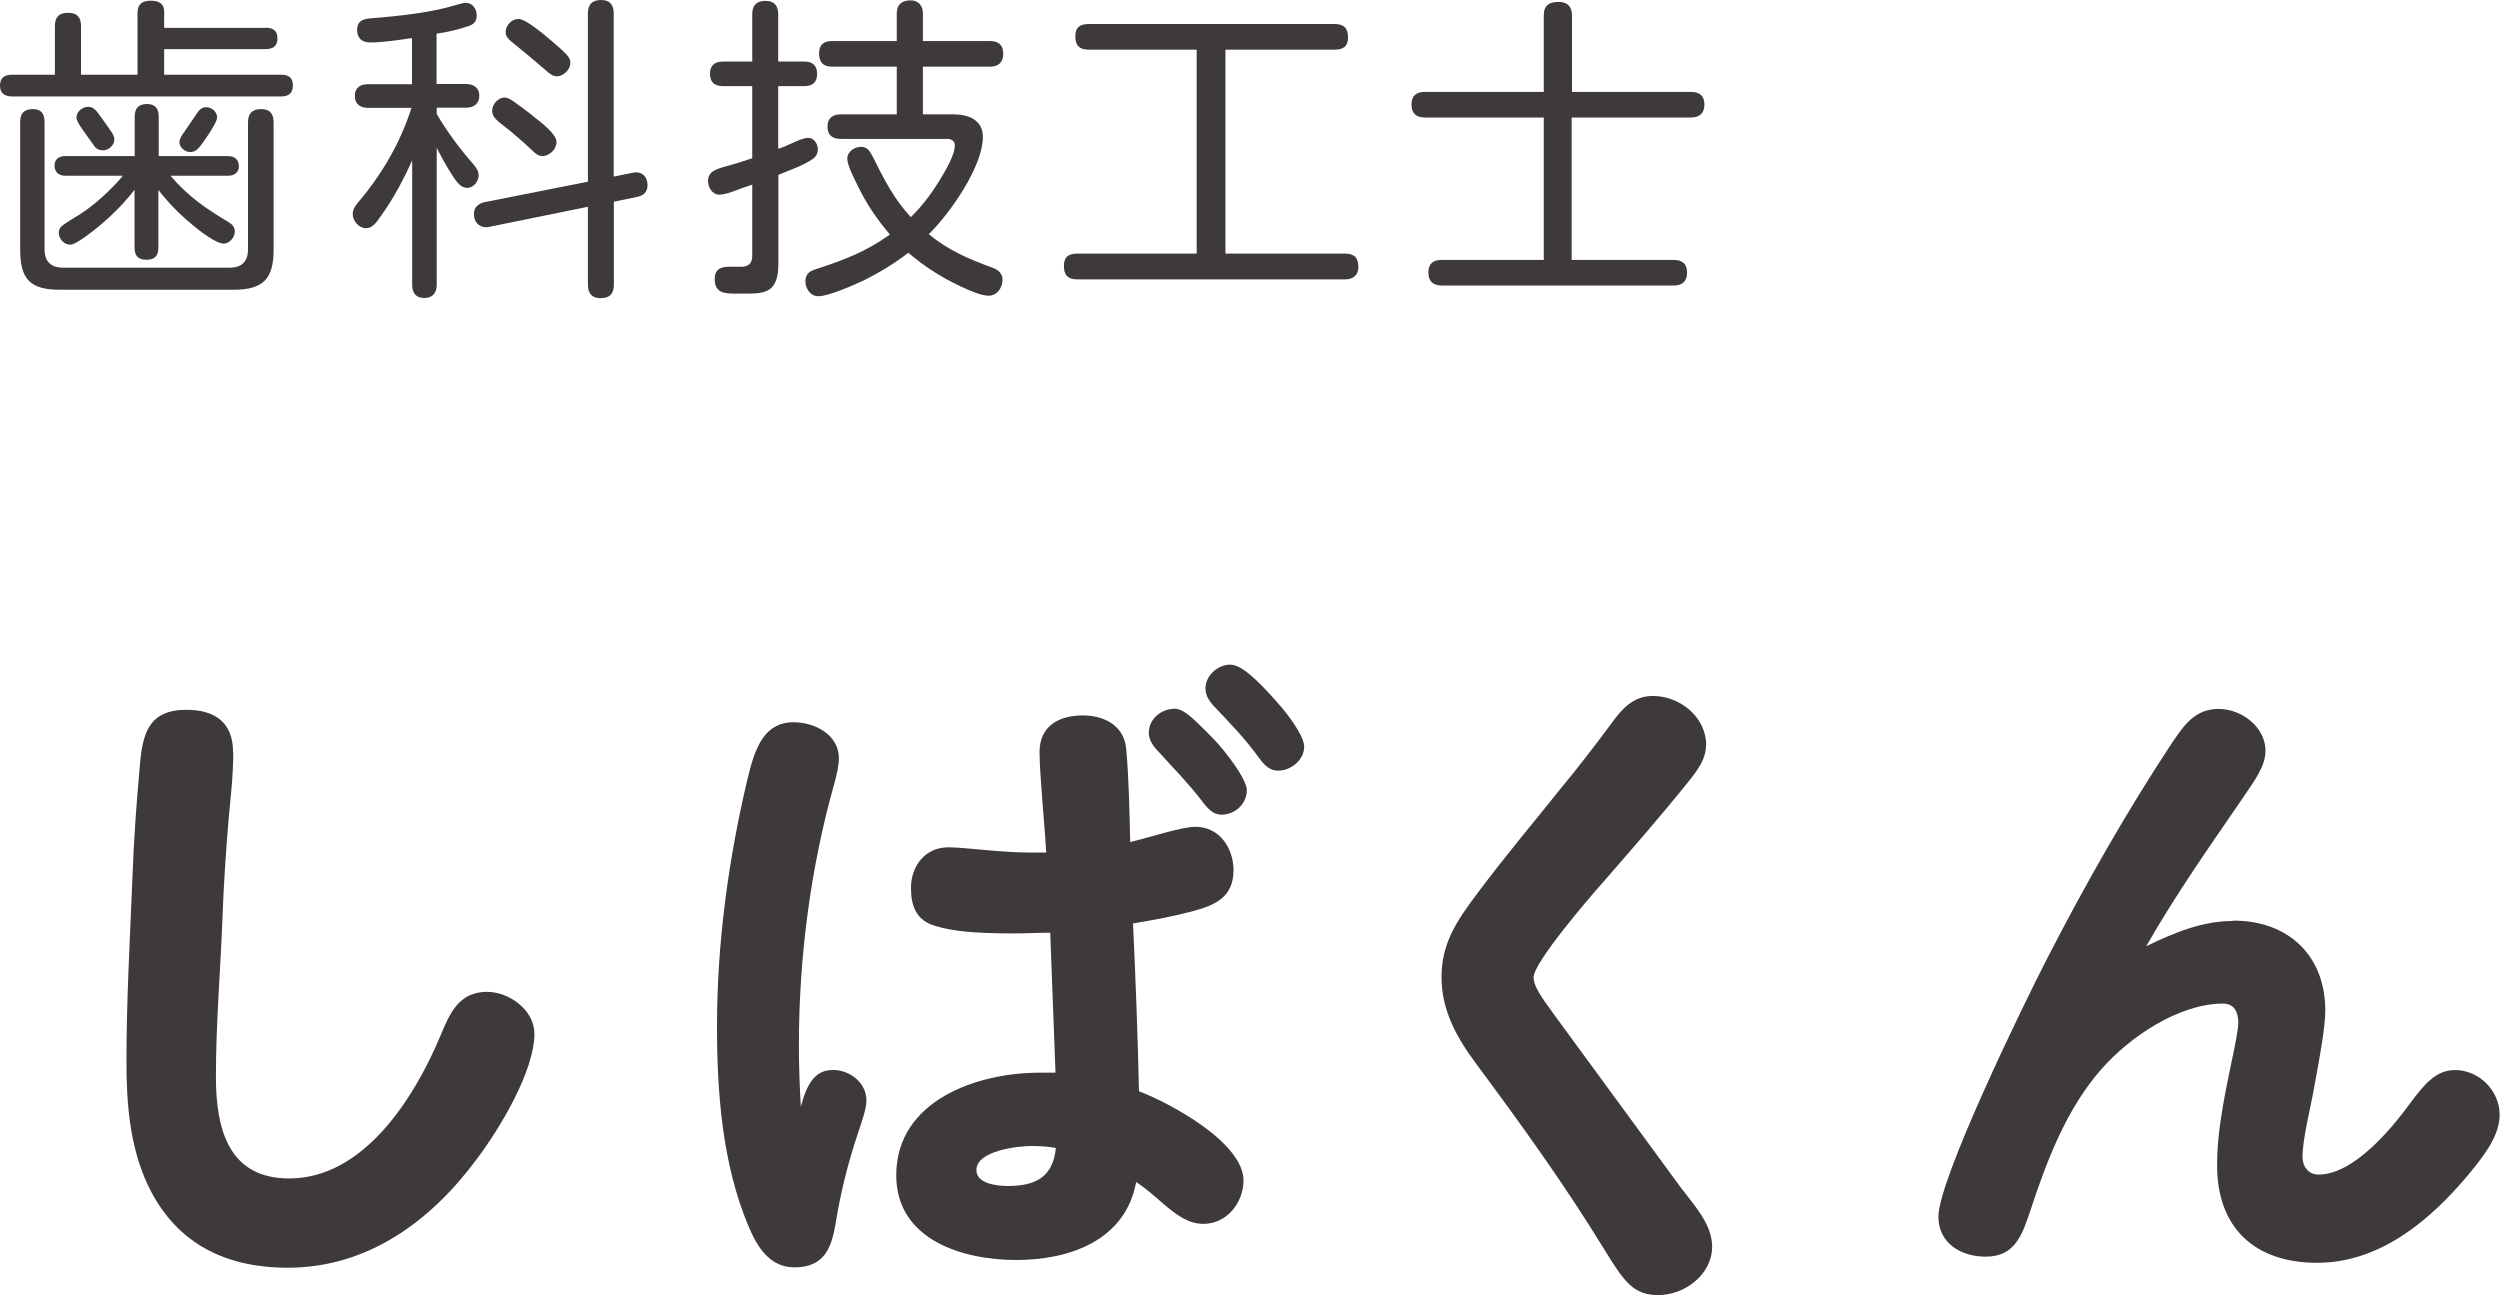
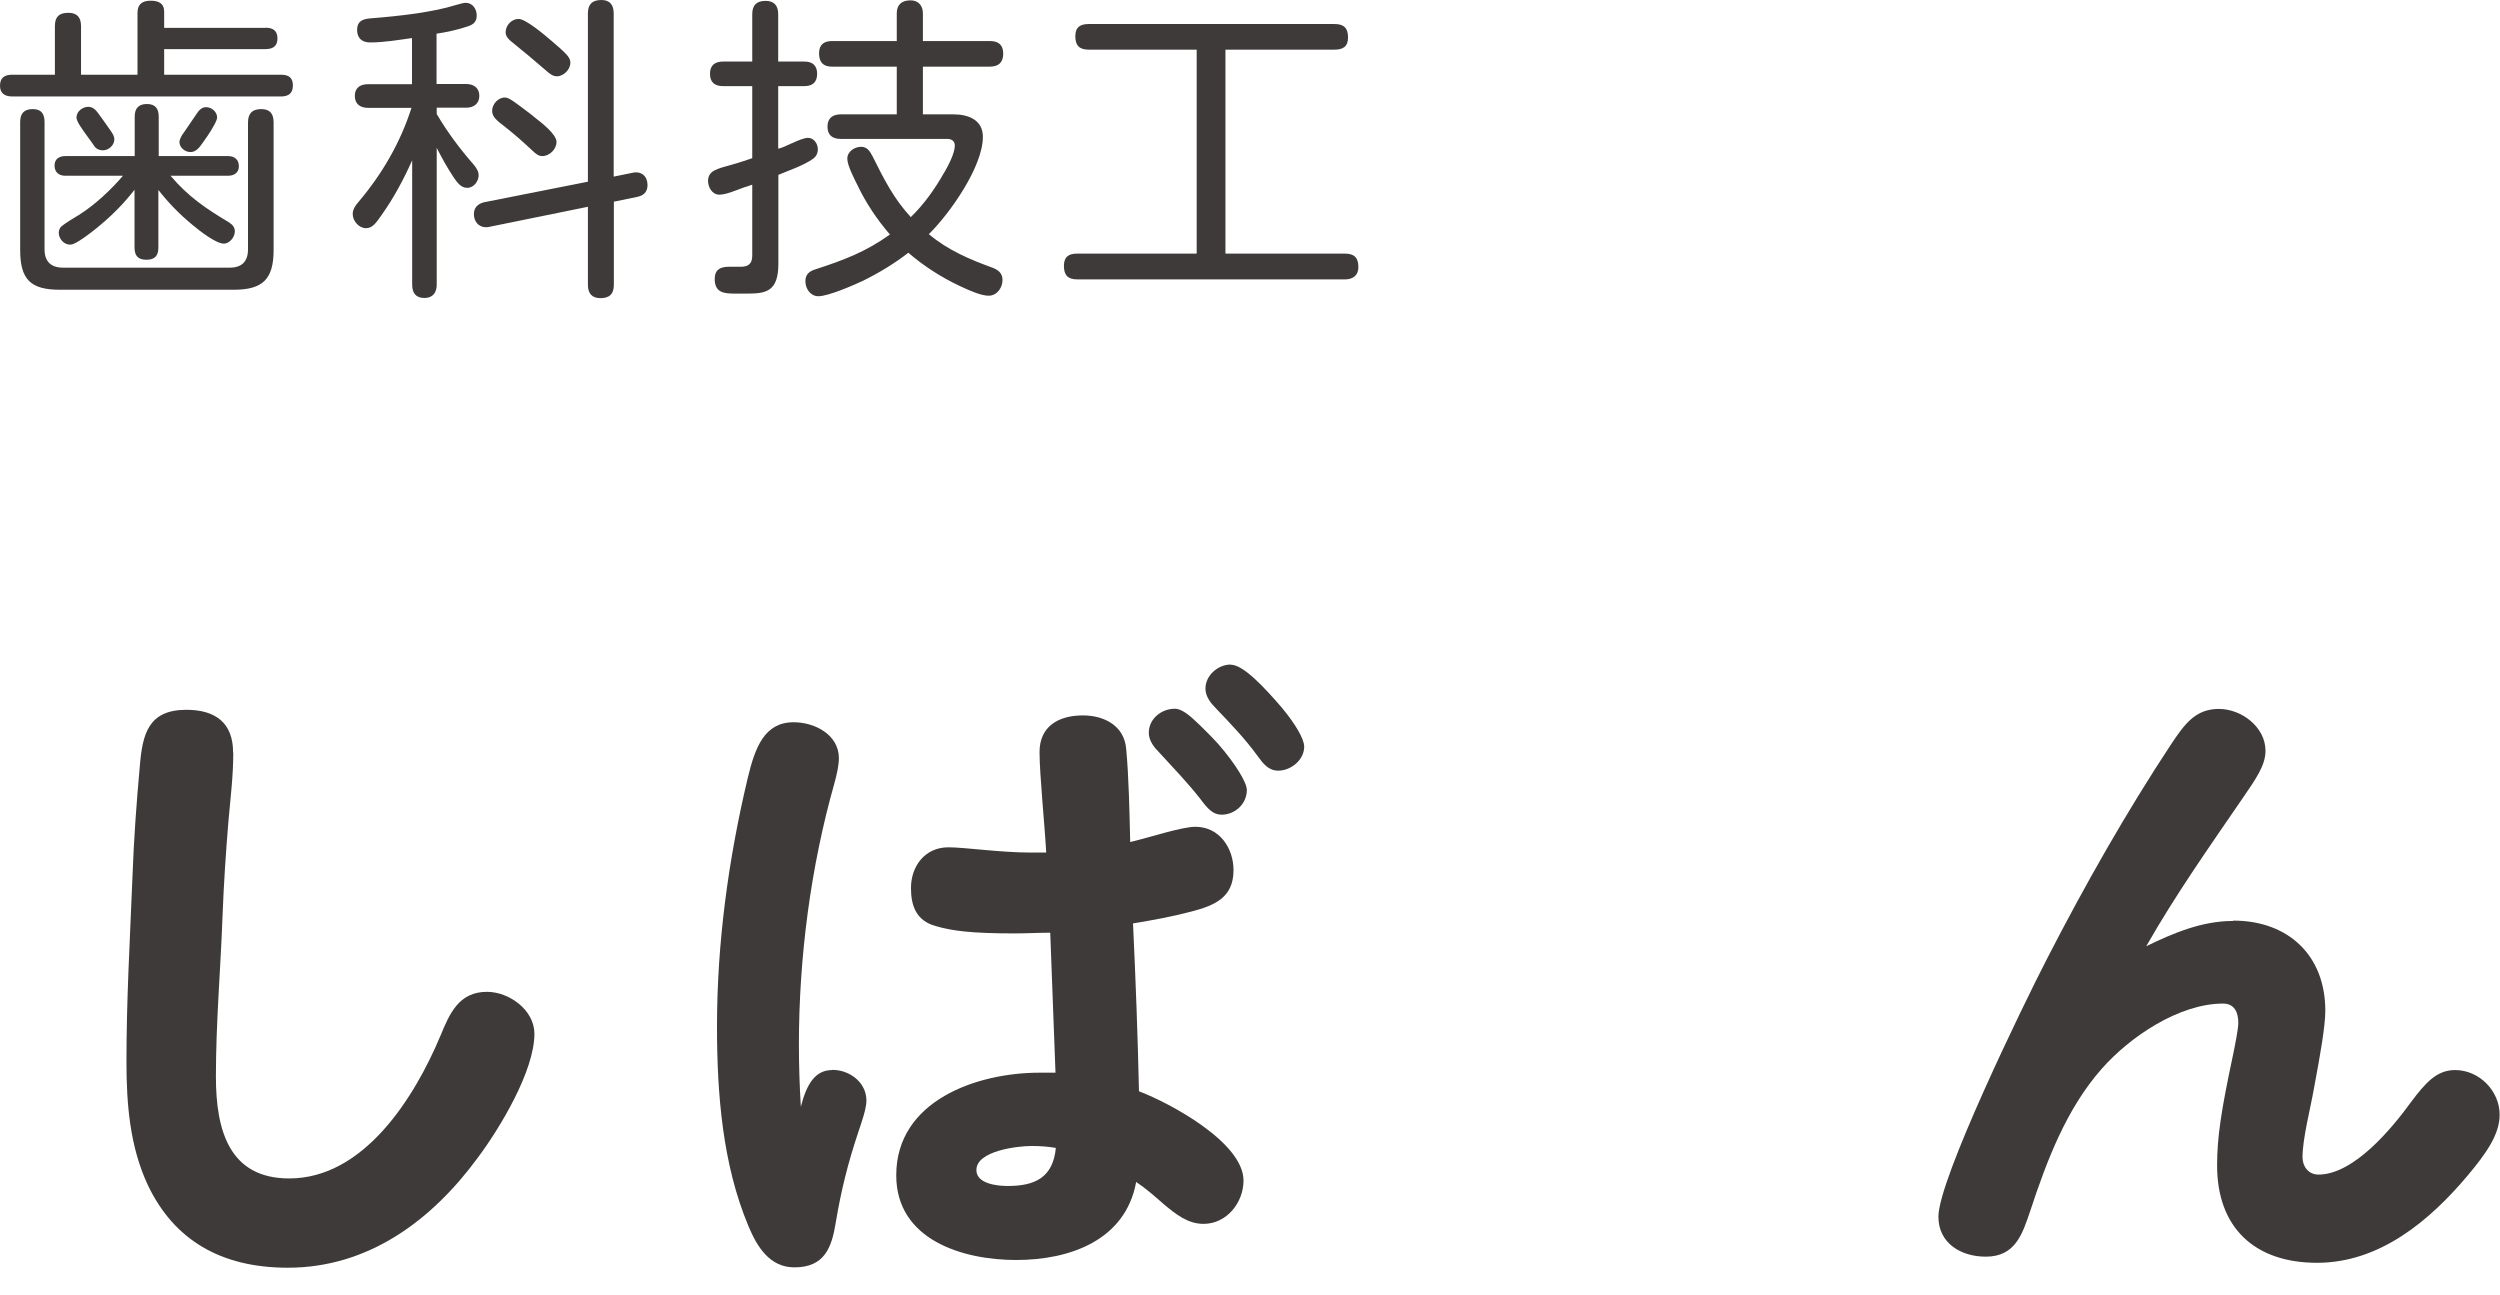
<svg xmlns="http://www.w3.org/2000/svg" id="_レイヤー_2" viewBox="0 0 142.54 73.85">
  <g id="base">
    <path d="M13.3,42.92c0,1.29-.15,2.51-.27,3.84-.15,1.82-.27,3.57-.34,5.43-.11,3.04-.38,6.12-.38,9.19s.76,5.81,4.18,5.81c4.26,0,7.14-4.6,8.62-8.13.53-1.29,1.06-2.51,2.66-2.51,1.25,0,2.7,1.03,2.7,2.39,0,2.13-1.98,5.4-3.23,7.07-2.62,3.57-6.23,6.27-10.83,6.27-3.84,0-6.5-1.6-7.98-4.71-1.03-2.2-1.22-4.64-1.22-7.03,0-3.5.19-6.76.34-10.49.08-2.2.23-4.26.42-6.35.15-1.86.49-3.23,2.66-3.23,1.67,0,2.66.76,2.66,2.43Z" style="fill:#3e3a39;" />
-     <path d="M47.46,61c.99,0,1.94.72,1.94,1.75,0,.46-.27,1.22-.46,1.79-.61,1.82-.99,3.38-1.29,5.17-.23,1.44-.65,2.55-2.36,2.55-1.41,0-2.13-1.18-2.62-2.36-1.48-3.53-1.79-7.56-1.79-11.36,0-4.79.65-9.54,1.75-14.17.42-1.75.95-3.19,2.62-3.19,1.22,0,2.58.72,2.58,2.05,0,.38-.11.91-.27,1.48-1.33,4.71-2.01,9.84-2.01,14.86,0,1.18.04,2.36.11,3.53.34-1.33.84-2.09,1.79-2.09ZM59.27,42.88c0-1.48,1.1-2.09,2.47-2.09,1.25,0,2.36.61,2.47,1.9.15,1.56.19,3.65.23,5.32,1.14-.27,2.93-.87,3.72-.87,1.37,0,2.17,1.22,2.17,2.47,0,1.56-1.06,2.01-2.39,2.36-1.14.3-2.2.49-3.34.68.15,3.19.27,6.38.34,9.57,1.79.68,5.96,2.93,5.96,5.09,0,1.25-.95,2.47-2.28,2.47-.91,0-1.6-.57-2.24-1.1-.53-.46-1.03-.91-1.6-1.29-.61,3.34-3.8,4.45-6.84,4.45s-6.84-1.14-6.84-4.83c0-4.26,4.6-5.85,8.17-5.85h.91c-.11-2.66-.19-5.32-.3-7.98-.68,0-1.37.04-2.05.04-2.47,0-3.57-.15-4.48-.42-1.1-.3-1.41-1.14-1.41-2.17,0-1.25.8-2.32,2.13-2.32.95,0,2.96.3,4.71.3h.87c-.08-1.52-.38-4.45-.38-5.74ZM58.82,65.34c-.8,0-3.15.27-3.15,1.37,0,.8,1.22.91,1.79.91,1.56,0,2.58-.49,2.74-2.17-.46-.08-.91-.11-1.37-.11ZM66.99,40.41c.27,0,.61.19,1.03.57.46.42.99.95,1.44,1.44.99,1.14,1.63,2.2,1.63,2.62,0,.8-.68,1.41-1.44,1.41-.49,0-.8-.34-1.22-.91-.68-.87-1.52-1.75-2.32-2.62-.3-.3-.61-.68-.61-1.14,0-.8.72-1.37,1.48-1.37ZM70.18,37.9c.72,0,1.94,1.33,2.89,2.43.76.91,1.29,1.79,1.29,2.24,0,.76-.76,1.37-1.48,1.37-.57,0-.87-.42-1.18-.84-.72-.99-1.52-1.82-2.36-2.7-.3-.3-.61-.68-.61-1.14,0-.76.72-1.37,1.44-1.37Z" style="fill:#3e3a39;" />
-     <path d="M97.27,42.5c0,.72-.42,1.33-.87,1.9-1.6,2.01-3.34,3.99-5.05,5.96-.72.8-3.91,4.52-3.91,5.36,0,.46.3.95,1.25,2.24,2.39,3.27,4.79,6.53,7.18,9.8.72.95,1.75,2.05,1.75,3.31,0,1.6-1.56,2.77-3.08,2.77-1.41,0-1.94-.76-3.08-2.62-2.28-3.72-4.75-7.14-7.29-10.56-1.1-1.48-1.98-3.04-1.98-4.94s.8-3.15,2.13-4.9c1.48-1.98,3.08-3.88,4.6-5.78,1.03-1.25,2.01-2.51,2.96-3.8.61-.84,1.25-1.56,2.36-1.56,1.52,0,3.04,1.18,3.04,2.81Z" style="fill:#3e3a39;" />
+     <path d="M47.46,61c.99,0,1.94.72,1.94,1.75,0,.46-.27,1.22-.46,1.79-.61,1.82-.99,3.38-1.29,5.17-.23,1.44-.65,2.55-2.36,2.55-1.41,0-2.13-1.18-2.62-2.36-1.48-3.53-1.79-7.56-1.79-11.36,0-4.79.65-9.54,1.75-14.17.42-1.75.95-3.19,2.62-3.19,1.22,0,2.58.72,2.58,2.05,0,.38-.11.91-.27,1.48-1.33,4.71-2.01,9.84-2.01,14.86,0,1.18.04,2.36.11,3.53.34-1.33.84-2.09,1.79-2.09ZM59.27,42.88c0-1.48,1.1-2.09,2.47-2.09,1.25,0,2.36.61,2.47,1.9.15,1.56.19,3.65.23,5.32,1.14-.27,2.93-.87,3.72-.87,1.37,0,2.17,1.22,2.17,2.47,0,1.56-1.06,2.01-2.39,2.36-1.14.3-2.2.49-3.34.68.15,3.19.27,6.38.34,9.57,1.79.68,5.96,2.93,5.96,5.09,0,1.25-.95,2.47-2.28,2.47-.91,0-1.6-.57-2.24-1.1-.53-.46-1.03-.91-1.6-1.29-.61,3.34-3.8,4.45-6.84,4.45s-6.84-1.14-6.84-4.83c0-4.26,4.6-5.85,8.17-5.85h.91c-.11-2.66-.19-5.32-.3-7.98-.68,0-1.37.04-2.05.04-2.47,0-3.57-.15-4.48-.42-1.1-.3-1.41-1.14-1.41-2.17,0-1.25.8-2.32,2.13-2.32.95,0,2.96.3,4.71.3h.87c-.08-1.52-.38-4.45-.38-5.74ZM58.82,65.34c-.8,0-3.15.27-3.15,1.37,0,.8,1.22.91,1.79.91,1.56,0,2.58-.49,2.74-2.17-.46-.08-.91-.11-1.37-.11ZM66.99,40.41c.27,0,.61.19,1.03.57.46.42.99.95,1.44,1.44.99,1.14,1.63,2.2,1.63,2.62,0,.8-.68,1.41-1.44,1.41-.49,0-.8-.34-1.22-.91-.68-.87-1.52-1.75-2.32-2.62-.3-.3-.61-.68-.61-1.14,0-.8.72-1.37,1.48-1.37M70.18,37.9c.72,0,1.94,1.33,2.89,2.43.76.91,1.29,1.79,1.29,2.24,0,.76-.76,1.37-1.48,1.37-.57,0-.87-.42-1.18-.84-.72-.99-1.52-1.82-2.36-2.7-.3-.3-.61-.68-.61-1.14,0-.76.72-1.37,1.44-1.37Z" style="fill:#3e3a39;" />
    <path d="M127.34,52.49c3.12,0,5.24,1.98,5.24,5.13,0,.87-.27,2.43-.65,4.45-.19,1.1-.65,2.85-.65,3.91,0,.53.34.99.91.99,2.01,0,4.18-2.62,5.28-4.14.8-1.06,1.44-1.82,2.51-1.82,1.37,0,2.54,1.18,2.54,2.55,0,1.14-.8,2.24-1.82,3.46-2.17,2.58-5.02,4.98-8.59,4.98s-5.7-2.01-5.7-5.55c0-1.6.23-3.12.91-6.31.11-.53.3-1.48.3-1.82,0-.61-.23-1.1-.87-1.1-2.51,0-5.32,1.9-6.92,3.72-2.01,2.28-3.12,5.21-4.07,8.09-.46,1.37-.87,2.62-2.54,2.62-1.41,0-2.7-.76-2.7-2.28,0-2.13,4.86-12.12,6.19-14.7,2.17-4.22,4.52-8.36,7.1-12.27.72-1.06,1.33-1.98,2.7-1.98,1.29,0,2.66,1.03,2.66,2.39,0,.84-.57,1.63-1.33,2.74-1.9,2.77-3.8,5.47-5.47,8.4,1.56-.76,3.19-1.44,4.94-1.44Z" style="fill:#3e3a39;" />
    <path d="M15.14,1.58c.41,0,.68.16.68.61s-.27.61-.68.61h-5.78v1.46h6.66c.43,0,.68.16.68.61s-.25.63-.68.63H.7c-.43,0-.7-.18-.7-.61,0-.47.27-.63.7-.63h2.43V1.49c0-.54.25-.76.77-.76s.72.29.72.76v2.77h3.22V.74c0-.49.25-.7.76-.7.43,0,.76.14.76.63v.92h5.78ZM2.54,14.22c0,.68.36,1.04,1.04,1.04h9.53c.68,0,1.03-.36,1.03-1.04v-7.24c0-.52.25-.76.76-.76s.7.29.7.76v7.27c0,1.66-.61,2.27-2.27,2.27H3.4c-1.66,0-2.25-.59-2.25-2.27v-7.29c0-.49.22-.74.72-.74s.67.29.67.74v7.26ZM13.07,12.69c.18.11.32.27.32.5,0,.32-.29.7-.63.7-.45,0-1.37-.72-1.8-1.08-.74-.61-1.35-1.24-1.93-1.98v3.28c0,.47-.2.7-.68.7s-.68-.23-.68-.7v-3.29c-.56.72-1.19,1.37-1.89,1.96-.23.2-.81.67-1.26.95-.22.13-.38.22-.52.22-.36,0-.65-.34-.65-.68,0-.11.05-.27.13-.34.22-.2.79-.54,1.06-.7.88-.56,1.8-1.42,2.47-2.21h-3.29c-.36,0-.61-.2-.61-.58s.27-.54.61-.54h3.96v-2.25c0-.47.22-.72.7-.72s.67.27.67.72v2.25h3.96c.36,0,.61.2.61.58s-.29.54-.61.54h-3.29c1.03,1.21,2.02,1.87,3.37,2.68ZM5.6,6.46c.14.18.49.68.72,1.01.14.2.2.34.2.47,0,.34-.32.63-.65.63-.22,0-.4-.09-.5-.25-.14-.22-.56-.76-.81-1.15-.13-.2-.2-.38-.2-.47,0-.34.34-.61.67-.61.27,0,.43.18.58.38ZM10.44,7.62c.27-.41.65-.94.77-1.13.13-.2.29-.38.54-.38.32,0,.63.27.63.59,0,.09-.07.25-.18.45-.2.38-.54.85-.67,1.03-.16.23-.36.49-.67.49s-.63-.25-.63-.58c0-.09.07-.27.2-.47Z" style="fill:#3e3a39;" />
    <path d="M24.9,4.79h1.69c.41,0,.74.22.74.67s-.32.68-.74.68h-1.69v.36c.61,1.04,1.33,2,2.12,2.9.14.18.27.36.27.59,0,.34-.27.72-.65.72s-.59-.34-.77-.59c-.36-.54-.68-1.12-.97-1.69v7.8c0,.45-.22.76-.7.76s-.7-.27-.7-.76v-7.09c-.49,1.1-1.06,2.16-1.75,3.13-.29.41-.5.74-.88.74-.41,0-.76-.41-.76-.81,0-.27.16-.49.34-.7,1.33-1.57,2.38-3.37,3.01-5.35h-2.47c-.43,0-.76-.2-.76-.68s.32-.67.76-.67h2.5v-2.63c-.79.11-1.6.25-2.39.25-.47,0-.74-.25-.74-.72s.29-.61.72-.65c.9-.07,1.8-.16,2.7-.29.83-.13,1.48-.25,2.27-.49.25-.07.4-.11.5-.11.4,0,.63.36.63.72,0,.31-.14.5-.47.61-.58.2-1.21.34-1.82.43v2.86ZM36.07,9.85c.5-.11.85.2.85.7,0,.4-.23.61-.61.68l-1.31.27v4.74c0,.5-.23.76-.76.76-.49,0-.72-.27-.72-.76v-4.45l-5.65,1.15c-.47.09-.85-.22-.85-.74,0-.38.25-.59.59-.67l5.91-1.17V.76c0-.52.25-.76.77-.76.49,0,.7.29.7.76v9.31l1.08-.22ZM30.38,6.61c.56.43,1.35,1.06,1.35,1.48s-.4.81-.81.81c-.22,0-.38-.14-.54-.29-.52-.49-1.04-.95-1.6-1.39-.45-.34-.72-.56-.72-.9,0-.38.34-.76.72-.76.25,0,.52.22,1.6,1.04ZM31.46,2.34c.9.77,1.06.95,1.06,1.24,0,.38-.38.77-.77.77-.25,0-.45-.18-.63-.34-.67-.58-1.33-1.13-2-1.67-.16-.14-.29-.29-.29-.5,0-.4.34-.76.74-.76s1.42.86,1.89,1.26Z" style="fill:#3e3a39;" />
    <path d="M45.15,8.17c.34-.16.7-.31.92-.31.34,0,.56.34.56.65,0,.22-.09.41-.27.54-.56.4-1.35.65-1.98.92v5.06c0,1.57-.68,1.71-1.75,1.71h-.76c-.61,0-1.12-.07-1.12-.83,0-.54.32-.7.81-.7h.68c.43,0,.65-.18.65-.63v-4.05c-.34.11-.61.2-.97.34s-.68.23-.9.23c-.41,0-.65-.41-.65-.79,0-.27.13-.47.36-.59.25-.13.58-.22,1.03-.34.4-.11.85-.27,1.13-.36v-4.11h-1.67c-.47,0-.74-.22-.74-.7s.27-.7.74-.7h1.67V.81c0-.5.23-.76.76-.76.49,0,.72.27.72.76v2.7h1.5c.45,0,.72.22.72.7s-.27.7-.72.7h-1.5v3.57c.22-.05.49-.18.77-.31ZM53.83,9.85c.22-.38.61-1.1.61-1.55,0-.27-.2-.38-.43-.38h-6.07c-.49,0-.76-.22-.76-.7s.29-.7.76-.7h3.19v-2.72h-3.69c-.49,0-.74-.23-.74-.76,0-.49.27-.7.74-.7h3.69V.76c0-.5.29-.74.79-.74.45,0,.7.31.7.74v1.58h3.82c.49,0,.76.22.76.72s-.27.74-.76.74h-3.82v2.72h1.75c.83,0,1.67.31,1.67,1.28,0,1.71-1.89,4.38-3.08,5.55,1.06.9,2.32,1.44,3.62,1.91.34.13.58.32.58.7,0,.45-.32.9-.79.9-.4,0-1.01-.25-1.66-.56-1.04-.49-2.04-1.13-2.92-1.89-.81.63-1.71,1.17-2.63,1.62-.54.25-1.94.86-2.5.86-.45,0-.74-.43-.74-.86,0-.4.25-.58.59-.68,1.6-.52,2.85-.99,4.23-1.98-.74-.86-1.37-1.8-1.85-2.81-.18-.36-.58-1.13-.58-1.51,0-.41.41-.68.79-.68.34,0,.5.25.65.54.65,1.3,1.19,2.39,2.18,3.47.76-.74,1.37-1.6,1.89-2.52Z" style="fill:#3e3a39;" />
    <path d="M69.87,14.46h6.82c.54,0,.76.25.76.77,0,.47-.31.7-.76.7h-15.27c-.54,0-.76-.25-.76-.77s.27-.7.76-.7h6.81V2.83h-6.16c-.52,0-.76-.23-.76-.76s.29-.7.76-.7h14.03c.52,0,.76.23.76.76s-.29.7-.76.7h-6.23v11.63Z" style="fill:#3e3a39;" />
-     <path d="M96.42,5.24c.47,0,.76.22.76.72s-.29.74-.76.74h-6.81v8.12h5.82c.49,0,.76.22.76.72s-.27.74-.76.74h-13.23c-.47,0-.76-.23-.76-.74s.27-.72.76-.72h5.82V6.7h-6.77c-.5,0-.77-.23-.77-.74s.27-.72.77-.72h6.77V.88c0-.58.31-.77.85-.77.5,0,.76.27.76.77v4.36h6.81Z" style="fill:#3e3a39;" />
  </g>
</svg>